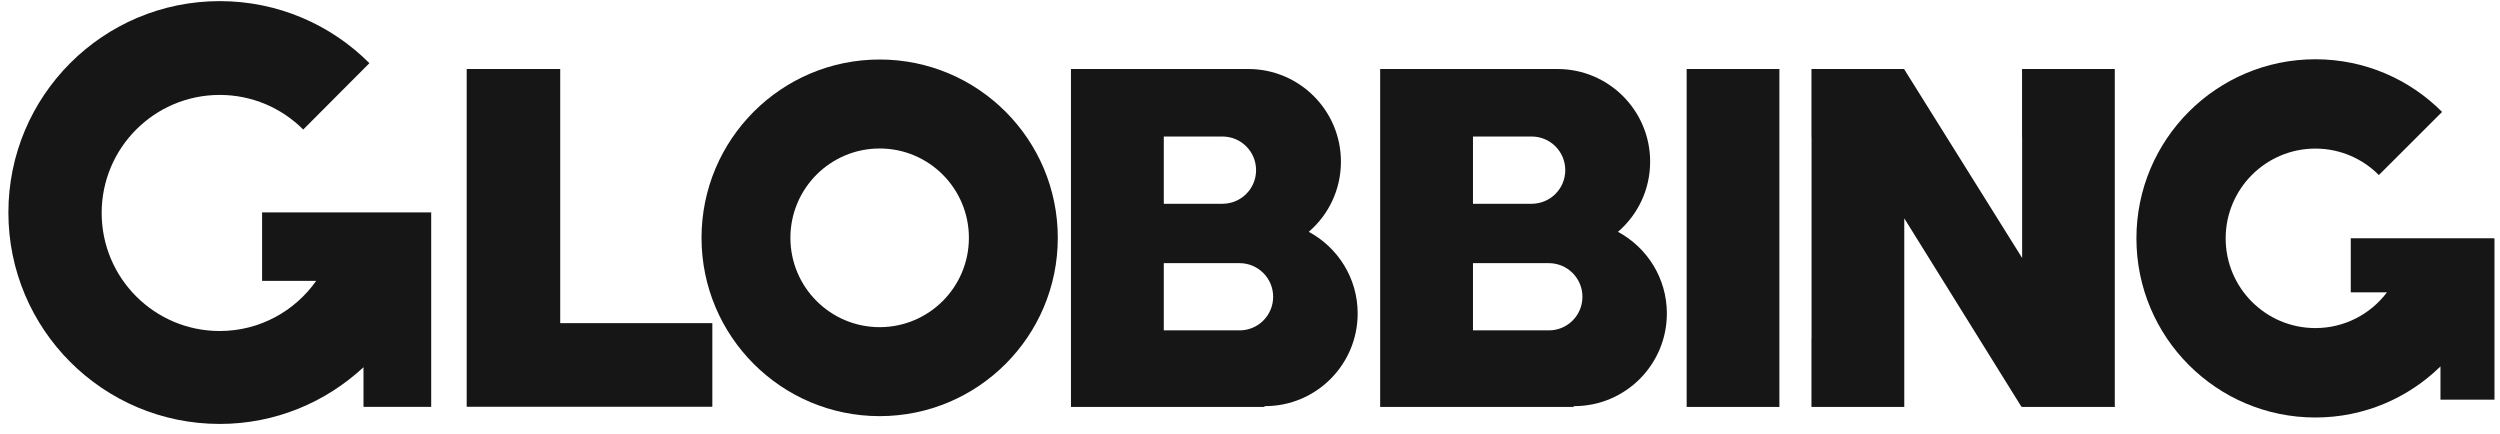
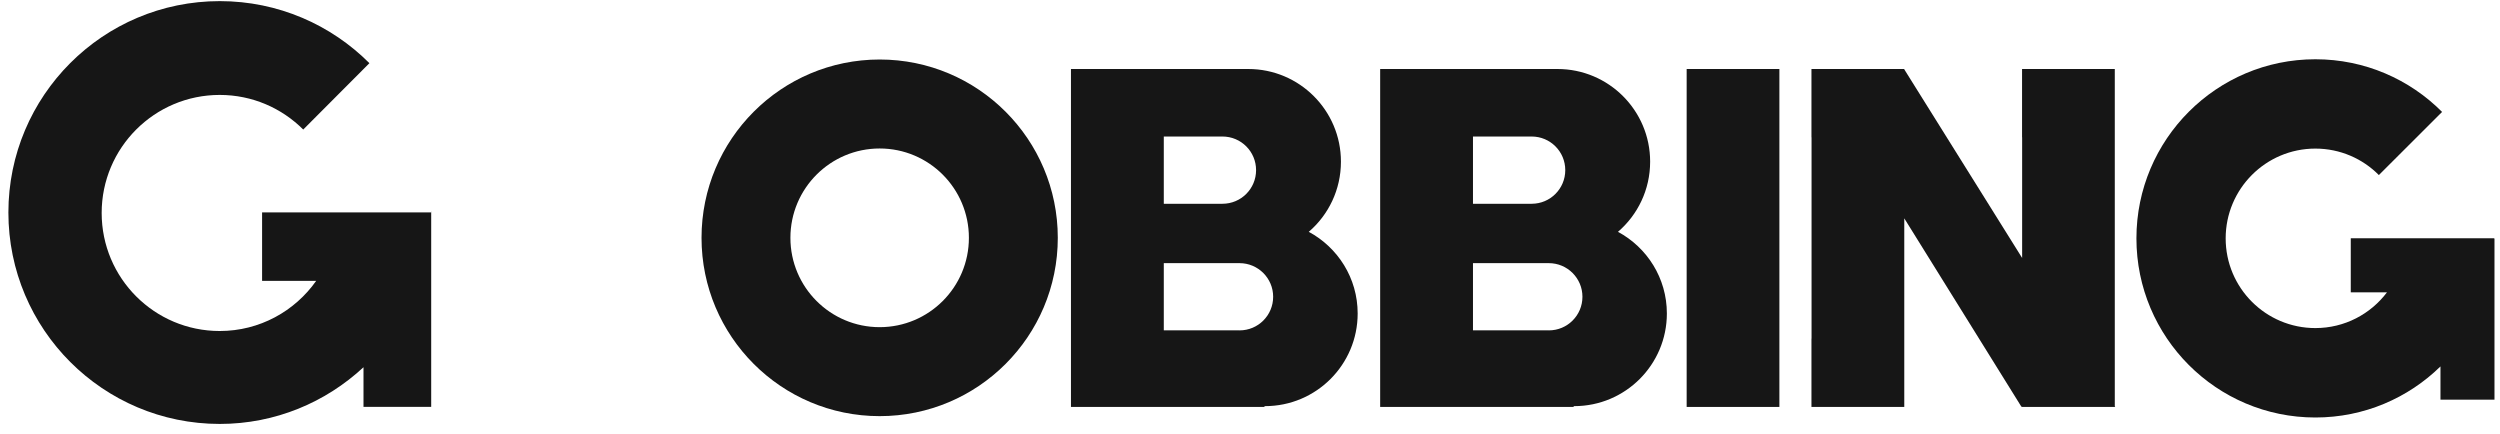
<svg xmlns="http://www.w3.org/2000/svg" width="213" height="37" viewBox="0 0 213 37" fill="none">
  <g clip-path="url(#clip0_1068_5219)">
    <path d="M180.218 34.671L180.18 34.61V5.879H172.286H172.279V11.7H172.286V21.978L162.244 5.909V5.879H154.344H154.336V11.7H154.344V28.85H154.336V34.671H162.244V18.603L172.225 34.656H172.279V34.671H180.18H180.218Z" fill="#161616" />
    <path d="M105.608 28.142H99.155V22.42H105.608C107.185 22.42 108.473 23.7 108.473 25.285C108.473 26.869 107.193 28.149 105.608 28.149M99.155 11.631H104.153C105.738 11.631 107.018 12.911 107.018 14.496C107.018 16.081 105.738 17.361 104.153 17.361H99.155V11.639V11.631ZM111.505 19.753C113.189 18.306 114.248 16.165 114.248 13.772C114.248 9.414 110.713 5.879 106.355 5.879C106.324 5.879 106.286 5.879 106.256 5.879H104.374H91.246V11.7V28.85V34.671H107.734V34.603C107.734 34.603 107.764 34.603 107.779 34.603C112.138 34.603 115.673 31.067 115.673 26.709C115.673 23.692 113.981 21.079 111.498 19.746" fill="#161616" />
    <path d="M131.959 28.142H125.498V22.42H131.959C133.537 22.42 134.824 23.7 134.824 25.285C134.824 26.869 133.544 28.149 131.959 28.149M125.498 11.631H130.497C132.081 11.631 133.361 12.911 133.361 14.496C133.361 16.081 132.081 17.361 130.497 17.361H125.498V11.639V11.631ZM137.849 19.753C139.533 18.306 140.592 16.165 140.592 13.772C140.592 9.414 137.057 5.879 132.698 5.879C132.668 5.879 132.63 5.879 132.599 5.879H130.717H117.59V11.7V28.85V34.671H134.077V34.603C134.077 34.603 134.108 34.603 134.123 34.603C138.481 34.603 142.017 31.067 142.017 26.709C142.017 23.692 140.325 21.079 137.841 19.746" fill="#161616" />
-     <path d="M151.604 5.879H143.703V11.7V28.85V34.671H151.604V5.879Z" fill="#161616" />
+     <path d="M151.604 5.879H143.703V28.85V34.671H151.604V5.879Z" fill="#161616" />
    <path d="M74.947 27.874C70.749 27.874 67.343 24.468 67.343 20.263C67.343 16.057 70.749 12.651 74.947 12.651C79.145 12.651 82.55 16.057 82.55 20.263C82.55 24.468 79.145 27.874 74.947 27.874ZM74.947 5.07C66.566 5.07 59.77 11.874 59.77 20.263C59.77 28.651 66.566 35.455 74.947 35.455C83.328 35.455 90.124 28.651 90.124 20.263C90.124 11.874 83.328 5.07 74.947 5.07Z" fill="#161616" />
    <path d="M212.507 20.317V20.302H200.286V24.904H203.372C201.978 26.756 199.761 27.952 197.269 27.952C193.048 27.952 189.627 24.531 189.627 20.31C189.627 16.089 193.048 12.66 197.269 12.66C199.38 12.66 201.3 13.521 202.679 14.915L208.065 9.536C205.307 6.763 201.49 5.049 197.269 5.049C188.85 5.049 182.023 11.883 182.023 20.31C182.023 28.736 188.85 35.571 197.269 35.571C201.422 35.571 205.178 33.91 207.928 31.22V34.054H212.53V20.333H212.515L212.507 20.317Z" fill="#161616" />
-     <path d="M39.762 34.656V5.879H47.731V27.532H60.691V34.656H39.762Z" fill="#161616" />
    <path d="M36.73 17.993V18.099H22.33V23.928H26.94C25.119 26.511 22.124 28.202 18.719 28.202C13.164 28.202 8.662 23.7 8.662 18.145C8.662 12.591 13.164 8.088 18.719 8.088C21.5 8.088 24.014 9.216 25.835 11.037L31.473 5.383C28.22 2.122 23.709 0.096 18.726 0.096C8.776 0.096 0.715 8.157 0.715 18.107C0.715 28.058 8.776 36.119 18.726 36.119C23.458 36.119 27.755 34.275 30.97 31.288V34.663H36.738V18.13C36.738 18.13 36.738 18.115 36.738 18.107C36.738 18.069 36.738 18.031 36.738 18" fill="#161616" />
  </g>
  <defs>
    <clipPath id="clip0_1068_5219">
      <rect width="211.81" height="36.015" fill="white" transform="translate(0.715 0.096)" />
    </clipPath>
  </defs>
</svg>